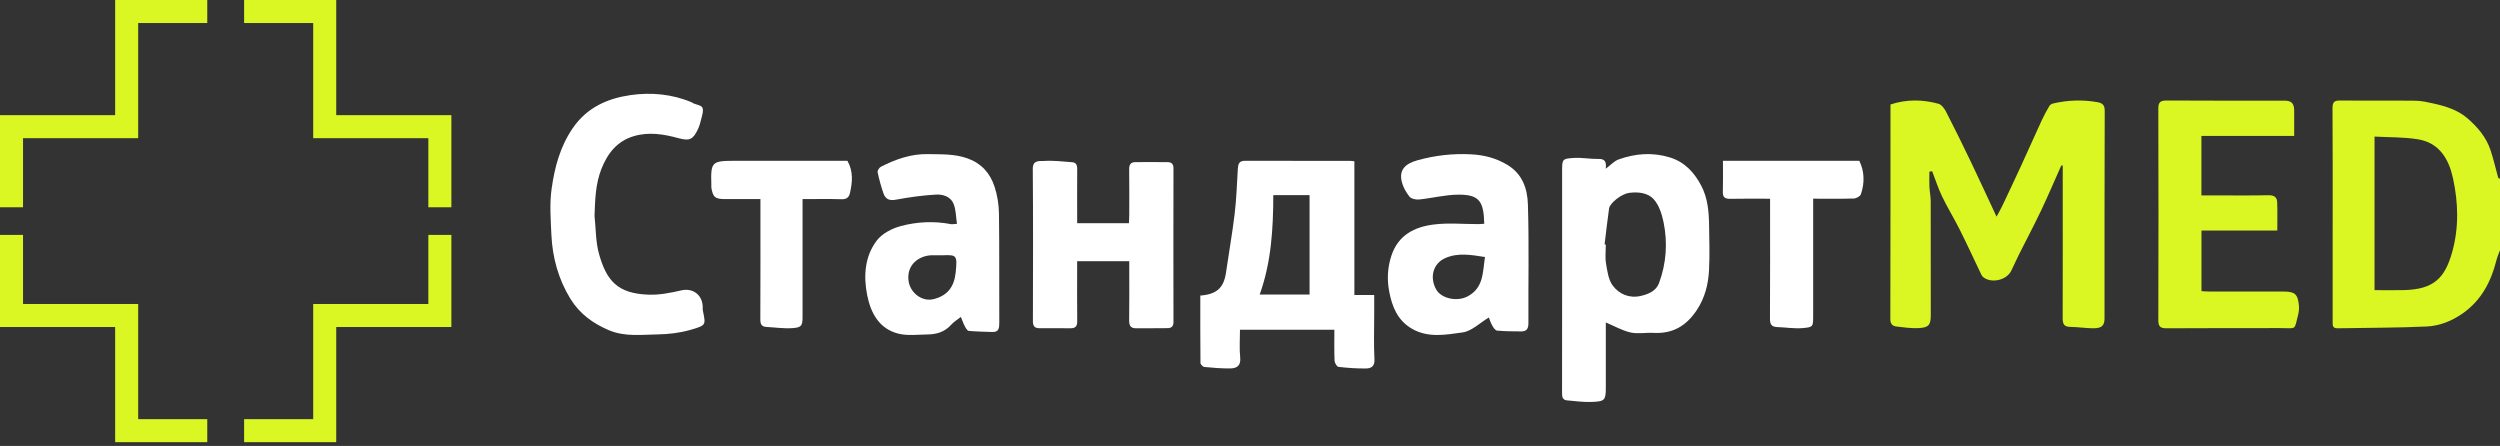
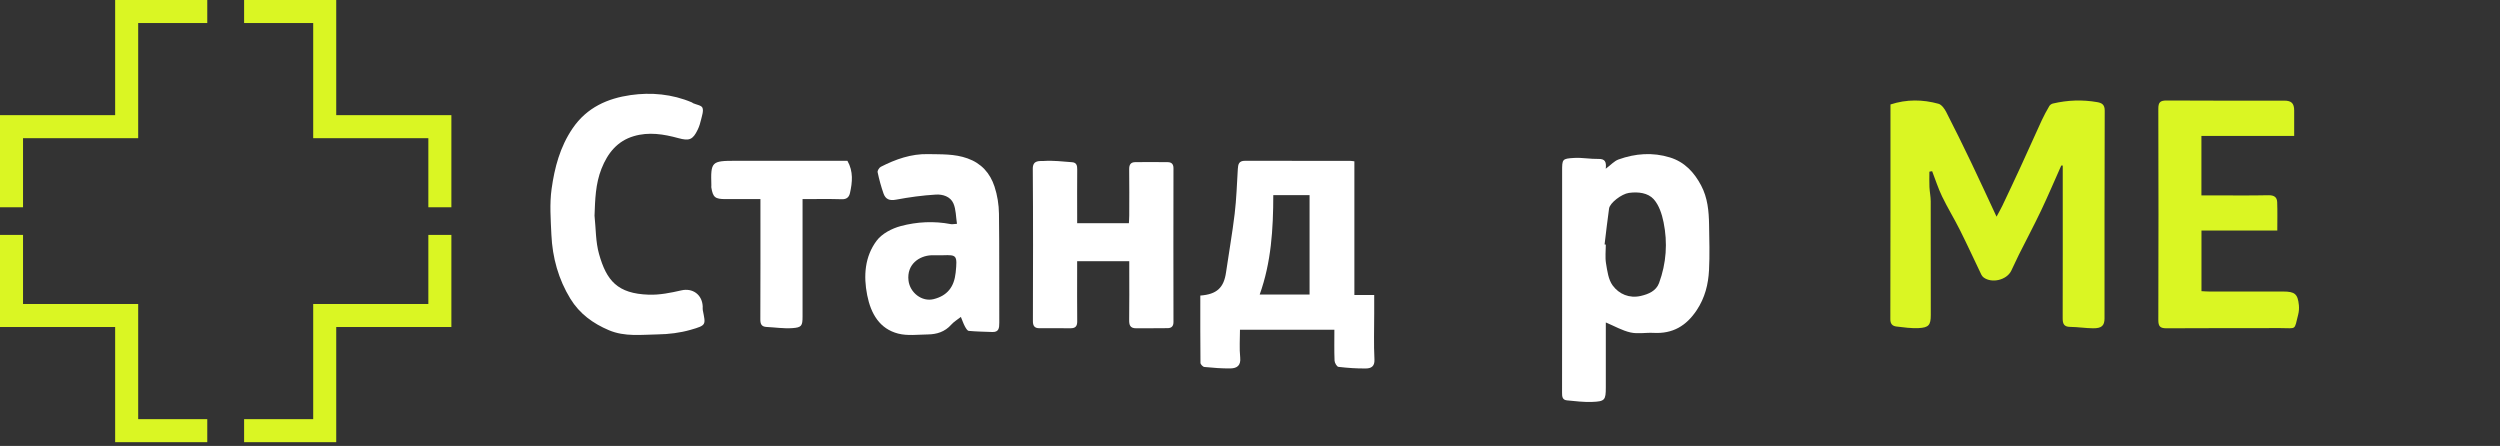
<svg xmlns="http://www.w3.org/2000/svg" width="185" height="33" viewBox="0 0 185 33" fill="none">
  <rect x="0" y="0" width="185" height="33" fill="#333333" stroke="none" />
-   <path d="M185 18.511C184.911 18.76 184.799 19.004 184.736 19.259C184.339 20.846 183.615 22.231 182.233 23.197C181.448 23.746 180.543 24.113 179.604 24.159C177.4 24.265 175.19 24.25 172.982 24.293C172.582 24.3 172.616 24.049 172.616 23.79C172.618 21.491 172.617 19.192 172.617 16.893C172.617 13.929 172.626 10.966 172.606 8.002C172.602 7.541 172.752 7.431 173.193 7.437C175.045 7.457 176.896 7.43 178.747 7.453C179.199 7.458 179.654 7.566 180.099 7.664C180.999 7.864 181.881 8.142 182.588 8.752C183.334 9.395 183.973 10.144 184.292 11.09C184.521 11.768 184.675 12.472 184.869 13.161C184.878 13.191 184.954 13.203 185 13.225V18.511ZM175.716 21.47C176.493 21.47 177.2 21.485 177.907 21.467C180.096 21.41 180.908 20.582 181.446 18.709C181.969 16.884 181.919 15.025 181.524 13.201C181.223 11.808 180.533 10.569 178.934 10.309C177.882 10.137 176.797 10.167 175.716 10.107V21.47Z" fill="#DAF623" />
  <path d="M139.892 7.731C141.1 7.337 142.282 7.358 143.448 7.679C143.681 7.744 143.896 8.047 144.02 8.289C144.656 9.528 145.272 10.78 145.874 12.037C146.494 13.331 147.091 14.636 147.744 16.034C147.91 15.723 148.054 15.477 148.176 15.22C148.634 14.256 149.091 13.291 149.536 12.321C150.059 11.184 150.565 10.041 151.089 8.904C151.255 8.544 151.447 8.195 151.647 7.852C151.697 7.765 151.811 7.686 151.911 7.662C152.998 7.406 154.096 7.365 155.199 7.559C155.539 7.619 155.752 7.744 155.749 8.186C155.729 13.309 155.736 18.431 155.735 23.553C155.735 24.099 155.526 24.3 154.879 24.293C154.317 24.287 153.757 24.195 153.196 24.19C152.709 24.186 152.637 23.936 152.638 23.534C152.648 20.173 152.643 16.812 152.643 13.451C152.643 13.051 152.643 12.65 152.643 12.251C152.607 12.251 152.569 12.251 152.533 12.25C152.035 13.366 151.559 14.49 151.035 15.593C150.515 16.684 149.945 17.753 149.403 18.836C149.203 19.235 149.027 19.647 148.827 20.046C148.486 20.726 147.4 20.984 146.79 20.533C146.72 20.481 146.657 20.405 146.62 20.327C146.092 19.229 145.586 18.122 145.041 17.034C144.621 16.195 144.127 15.392 143.719 14.548C143.426 13.943 143.223 13.297 142.979 12.669C142.911 12.681 142.843 12.693 142.775 12.704C142.775 13.083 142.761 13.463 142.779 13.841C142.795 14.193 142.872 14.544 142.873 14.897C142.881 17.701 142.878 20.505 142.878 23.309C142.878 24.049 142.733 24.244 141.966 24.28C141.427 24.304 140.881 24.228 140.341 24.163C140.05 24.128 139.884 23.98 139.885 23.623C139.898 18.338 139.895 13.054 139.895 7.732L139.892 7.731Z" fill="#DAF623" />
  <path d="M88.821 21.871C90.053 21.781 90.567 21.284 90.727 20.153C90.934 18.707 91.194 17.267 91.366 15.817C91.497 14.722 91.531 13.616 91.598 12.515C91.62 12.171 91.661 11.896 92.132 11.899C94.733 11.908 97.333 11.904 99.934 11.905C100.006 11.905 100.079 11.92 100.224 11.937V21.83H101.691C101.691 22.322 101.691 22.765 101.691 23.208C101.691 24.341 101.652 25.477 101.709 26.607C101.735 27.119 101.456 27.261 101.083 27.266C100.404 27.276 99.721 27.227 99.046 27.148C98.928 27.134 98.764 26.855 98.757 26.692C98.726 25.941 98.744 25.189 98.744 24.401H91.758C91.758 25.078 91.704 25.776 91.775 26.461C91.834 27.047 91.54 27.256 91.049 27.263C90.406 27.272 89.761 27.218 89.121 27.156C89.012 27.145 88.836 26.959 88.835 26.854C88.817 25.203 88.823 23.551 88.823 21.872L88.821 21.871ZM94.223 14.441C94.221 16.962 94.07 19.414 93.217 21.798H96.908V14.441H94.222H94.223Z" fill="white" />
  <path d="M118.83 23.863C118.83 25.44 118.83 27.052 118.83 28.665C118.83 29.603 118.765 29.708 117.812 29.742C117.195 29.765 116.571 29.686 115.954 29.627C115.605 29.593 115.591 29.333 115.592 29.051C115.599 26.472 115.597 23.893 115.597 21.314C115.597 18.439 115.597 15.563 115.597 12.688C115.597 11.776 115.594 11.739 116.489 11.687C117.085 11.652 117.689 11.775 118.288 11.761C118.765 11.75 118.888 11.969 118.824 12.487C119.198 12.21 119.451 11.916 119.771 11.8C121.016 11.353 122.296 11.255 123.58 11.652C124.669 11.99 125.369 12.756 125.881 13.719C126.369 14.638 126.456 15.632 126.472 16.637C126.49 17.754 126.525 18.873 126.468 19.987C126.414 21.037 126.169 22.035 125.554 22.958C124.782 24.116 123.785 24.709 122.365 24.633C121.797 24.601 121.202 24.724 120.66 24.602C120.045 24.464 119.475 24.133 118.831 23.862L118.83 23.863ZM118.74 18.09C118.77 18.093 118.801 18.097 118.83 18.101C118.83 18.564 118.77 19.036 118.845 19.487C118.939 20.048 119.015 20.682 119.334 21.119C119.805 21.764 120.569 22.096 121.419 21.899C121.983 21.768 122.553 21.537 122.772 20.941C123.309 19.478 123.413 17.965 123.105 16.45C122.983 15.851 122.772 15.188 122.376 14.745C121.951 14.269 121.222 14.178 120.537 14.275C120.002 14.35 119.13 15.013 119.071 15.43C118.945 16.313 118.848 17.201 118.739 18.087L118.74 18.09Z" fill="white" />
  <path d="M169.771 10.06H162.905V14.458C163.188 14.458 163.458 14.458 163.729 14.458C165.103 14.458 166.478 14.477 167.85 14.447C168.273 14.437 168.498 14.581 168.512 14.958C168.538 15.645 168.52 16.334 168.52 17.061H162.909V21.546C163.1 21.555 163.296 21.573 163.492 21.573C165.311 21.575 167.131 21.573 168.951 21.573C169.818 21.573 170.036 21.754 170.118 22.589C170.14 22.817 170.122 23.059 170.065 23.281C169.76 24.49 169.967 24.274 168.751 24.279C165.947 24.289 163.143 24.271 160.34 24.293C159.844 24.297 159.715 24.15 159.716 23.681C159.731 18.471 159.731 13.26 159.716 8.049C159.715 7.58 159.844 7.433 160.34 7.437C163.237 7.458 166.132 7.446 169.029 7.447C169.573 7.447 169.769 7.647 169.769 8.186C169.769 8.785 169.769 9.384 169.769 10.057L169.771 10.06Z" fill="#DAF623" />
  <path d="M71.104 23.451C70.832 23.666 70.58 23.814 70.393 24.024C69.921 24.557 69.321 24.739 68.664 24.748C67.929 24.758 67.159 24.865 66.463 24.686C65.097 24.333 64.448 23.227 64.173 21.847C63.886 20.404 63.998 18.985 64.866 17.819C65.263 17.286 66.002 16.904 66.654 16.73C67.862 16.408 69.12 16.345 70.368 16.586C70.47 16.605 70.58 16.577 70.816 16.562C70.734 16.039 70.746 15.5 70.554 15.057C70.33 14.536 69.755 14.369 69.257 14.399C68.269 14.457 67.281 14.593 66.307 14.775C65.834 14.864 65.532 14.757 65.378 14.314C65.2 13.802 65.056 13.276 64.944 12.743C64.92 12.63 65.061 12.404 65.179 12.344C66.282 11.78 67.429 11.376 68.684 11.404C69.662 11.427 70.632 11.376 71.595 11.72C72.621 12.086 73.264 12.804 73.595 13.809C73.805 14.446 73.916 15.146 73.924 15.82C73.96 18.505 73.932 21.191 73.947 23.876C73.949 24.288 73.909 24.585 73.432 24.568C72.85 24.547 72.266 24.539 71.687 24.485C71.581 24.475 71.471 24.281 71.4 24.15C71.292 23.947 71.218 23.725 71.103 23.448L71.104 23.451ZM69.523 18.889C69.325 18.889 69.127 18.883 68.93 18.889C68.037 18.922 67.087 19.55 67.229 20.76C67.336 21.664 68.227 22.351 69.087 22.136C70.09 21.887 70.607 21.245 70.719 20.175C70.853 18.879 70.79 18.857 69.793 18.888C69.704 18.89 69.614 18.888 69.523 18.888V18.889Z" fill="white" />
-   <path d="M109.835 16.558C109.791 14.928 109.505 14.387 107.891 14.404C106.929 14.414 105.973 14.665 105.009 14.763C104.775 14.787 104.423 14.707 104.296 14.545C104.038 14.221 103.818 13.823 103.726 13.425C103.534 12.598 103.947 12.122 104.894 11.86C106.19 11.499 107.503 11.35 108.847 11.419C109.813 11.469 110.702 11.691 111.547 12.201C112.683 12.887 113.029 13.994 113.065 15.122C113.156 18.037 113.087 20.956 113.103 23.873C113.106 24.277 113.015 24.528 112.572 24.524C111.977 24.52 111.38 24.519 110.788 24.466C110.656 24.454 110.513 24.246 110.43 24.099C110.307 23.881 110.233 23.637 110.174 23.494C109.521 23.884 108.913 24.503 108.232 24.599C106.998 24.77 105.688 25.024 104.485 24.327C103.414 23.707 103.014 22.69 102.802 21.576C102.632 20.682 102.673 19.796 102.966 18.913C103.471 17.392 104.671 16.795 106.091 16.614C107.18 16.476 108.302 16.587 109.409 16.584C109.538 16.584 109.667 16.57 109.836 16.558H109.835ZM109.885 19.018C108.86 18.859 107.909 18.685 106.963 19.092C106.028 19.495 105.78 20.547 106.281 21.427C106.672 22.113 107.845 22.335 108.599 21.935C109.79 21.302 109.716 20.172 109.886 19.019L109.885 19.018Z" fill="white" />
  <path d="M83.564 19.328H79.709C79.709 19.547 79.709 19.738 79.709 19.93C79.709 21.214 79.7 22.497 79.714 23.78C79.718 24.12 79.592 24.29 79.243 24.29C78.46 24.29 77.676 24.294 76.894 24.287C76.547 24.284 76.434 24.101 76.435 23.765C76.445 20.005 76.456 16.247 76.426 12.488C76.421 11.813 76.955 11.933 77.244 11.912C77.936 11.864 78.639 11.953 79.336 12.004C79.67 12.029 79.718 12.258 79.714 12.544C79.702 13.665 79.71 14.785 79.71 15.906C79.71 16.099 79.71 16.293 79.71 16.517H83.538C83.547 16.322 83.564 16.131 83.564 15.94C83.566 14.802 83.575 13.664 83.559 12.525C83.555 12.191 83.665 12.001 84.013 11.998C84.816 11.991 85.618 11.988 86.421 12C86.698 12.004 86.838 12.148 86.837 12.449C86.829 16.244 86.829 20.039 86.837 23.834C86.837 24.138 86.694 24.277 86.42 24.283C85.641 24.297 84.86 24.285 84.08 24.293C83.62 24.297 83.552 24.045 83.558 23.664C83.576 22.435 83.565 21.206 83.565 19.977C83.565 19.781 83.565 19.583 83.565 19.328H83.564Z" fill="white" />
  <path d="M43.995 15.964C44.097 16.91 44.074 17.894 44.328 18.794C44.882 20.763 45.688 21.732 48.012 21.807C48.815 21.833 49.638 21.667 50.428 21.486C51.243 21.3 51.956 21.786 52.001 22.671C52.005 22.763 51.989 22.859 52.006 22.948C52.221 24.044 52.301 24.064 51.102 24.408C50.322 24.632 49.489 24.733 48.678 24.745C47.468 24.764 46.238 24.935 45.059 24.436C43.887 23.94 42.892 23.22 42.212 22.113C41.325 20.669 40.88 19.066 40.803 17.369C40.752 16.238 40.663 15.083 40.819 13.974C41.039 12.404 41.436 10.883 42.362 9.514C43.432 7.933 44.986 7.279 46.661 7.037C48.169 6.82 49.739 6.957 51.203 7.579C51.235 7.592 51.26 7.624 51.292 7.639C51.532 7.746 51.904 7.793 51.98 7.972C52.076 8.198 51.953 8.538 51.888 8.82C51.828 9.085 51.748 9.352 51.631 9.595C51.264 10.356 51 10.44 50.192 10.22C49.109 9.924 48.006 9.747 46.899 10.076C45.691 10.434 44.974 11.316 44.511 12.483C44.065 13.607 44.039 14.771 43.995 15.961V15.964Z" fill="white" />
  <path d="M56.272 14.733C55.364 14.733 54.526 14.733 53.688 14.733C52.915 14.733 52.758 14.605 52.638 13.871C52.629 13.819 52.643 13.764 52.641 13.71C52.586 11.965 52.652 11.899 54.423 11.899C56.988 11.899 59.552 11.899 62.115 11.899H62.709C63.158 12.689 63.076 13.489 62.897 14.288C62.835 14.562 62.675 14.755 62.301 14.743C61.354 14.713 60.406 14.733 59.389 14.733V15.416C59.389 18.084 59.389 20.751 59.389 23.419C59.389 24.106 59.328 24.236 58.623 24.282C57.996 24.324 57.359 24.227 56.727 24.195C56.35 24.177 56.263 23.978 56.265 23.632C56.278 20.893 56.272 18.153 56.272 15.414V14.733Z" fill="white" />
-   <path d="M130.985 14.705C129.966 14.705 129.017 14.691 128.068 14.712C127.674 14.72 127.479 14.628 127.491 14.21C127.513 13.452 127.498 12.694 127.498 11.899H137.589C137.975 12.684 137.992 13.531 137.705 14.377C137.655 14.524 137.366 14.684 137.181 14.689C136.211 14.72 135.239 14.703 134.174 14.703V15.356C134.174 18.031 134.174 20.706 134.174 23.382C134.174 24.161 134.178 24.214 133.398 24.279C132.778 24.331 132.144 24.224 131.515 24.203C131.074 24.189 130.976 23.971 130.978 23.577C130.994 20.866 130.986 18.154 130.986 15.443V14.702L130.985 14.705Z" fill="white" />
  <path d="M1.704 22.495H10.226V31.017H15.338V32.721H8.521V31.017H8.521V24.199H0V17.383H1.704V22.495ZM33.402 24.199H24.881V32.721H18.064V31.017H23.177V22.495H31.698V17.383H33.402V24.199ZM15.338 1.704H10.226V10.226H1.704V15.338H0V8.521H8.521V1.704H8.521V0H15.338V1.704ZM24.881 8.521H33.402V15.338H31.698V10.226H23.177V1.704H18.064V0H24.881V8.521Z" fill="#DAF623" />
</svg>